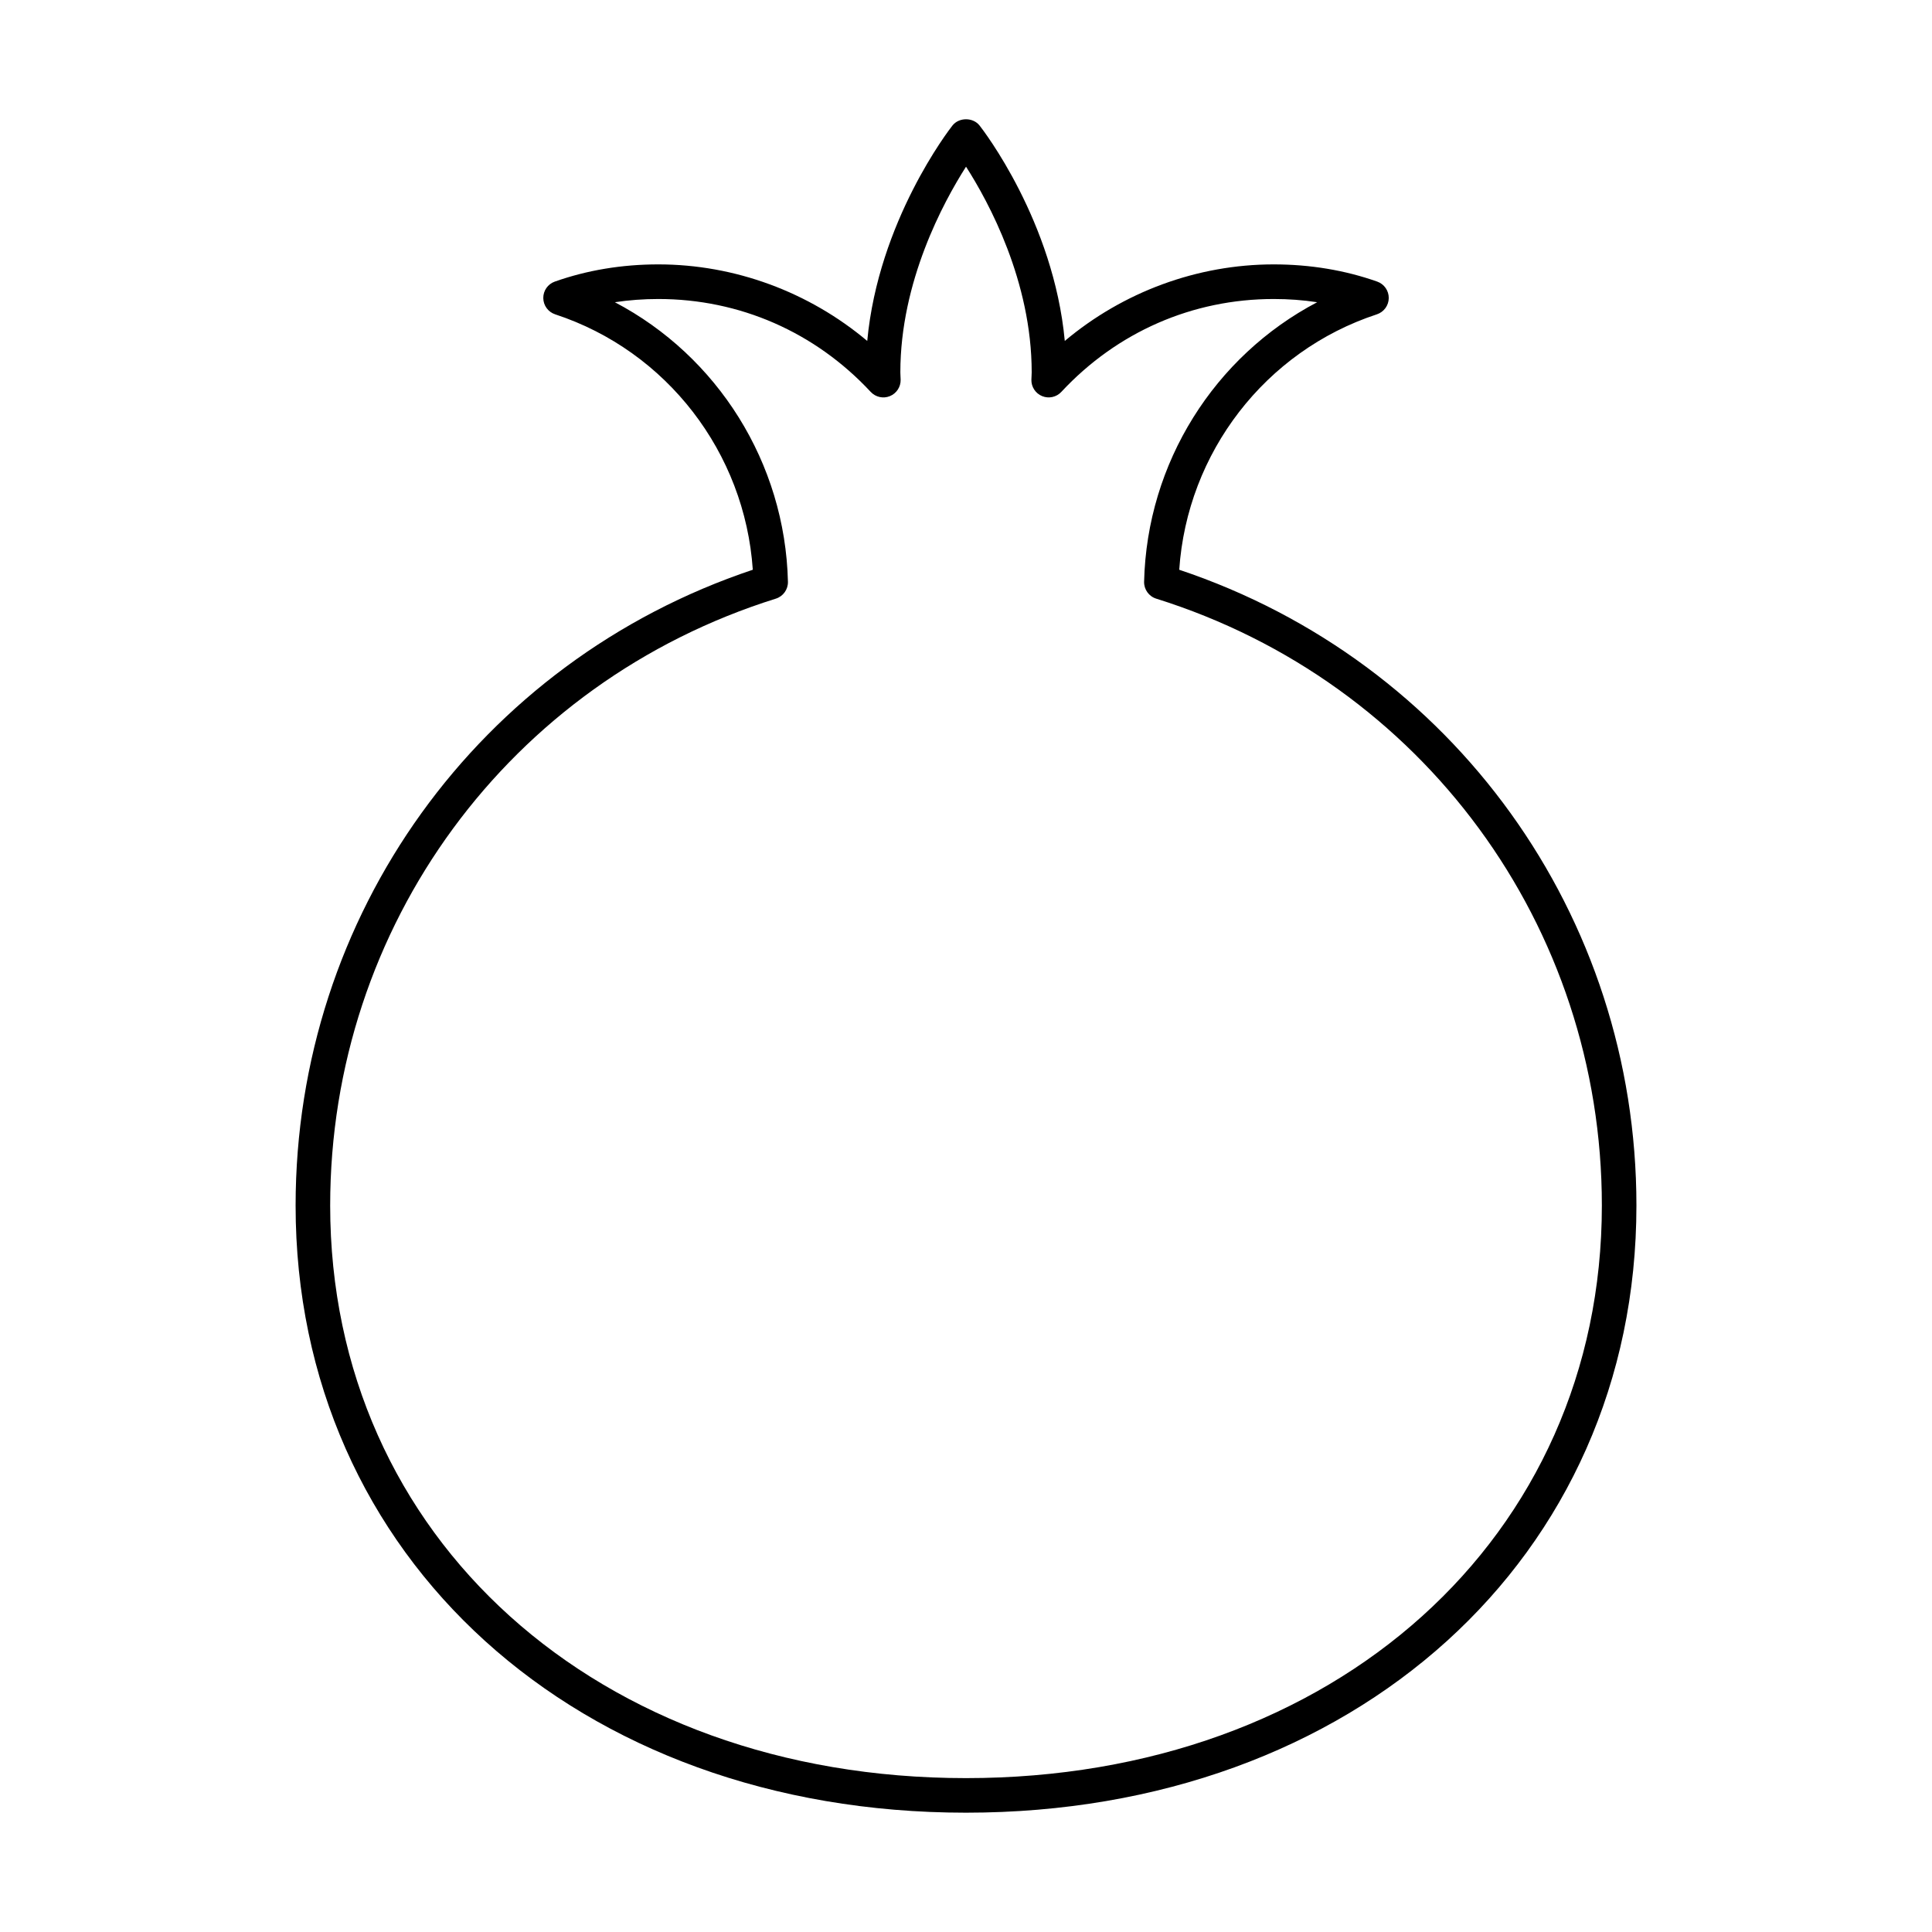
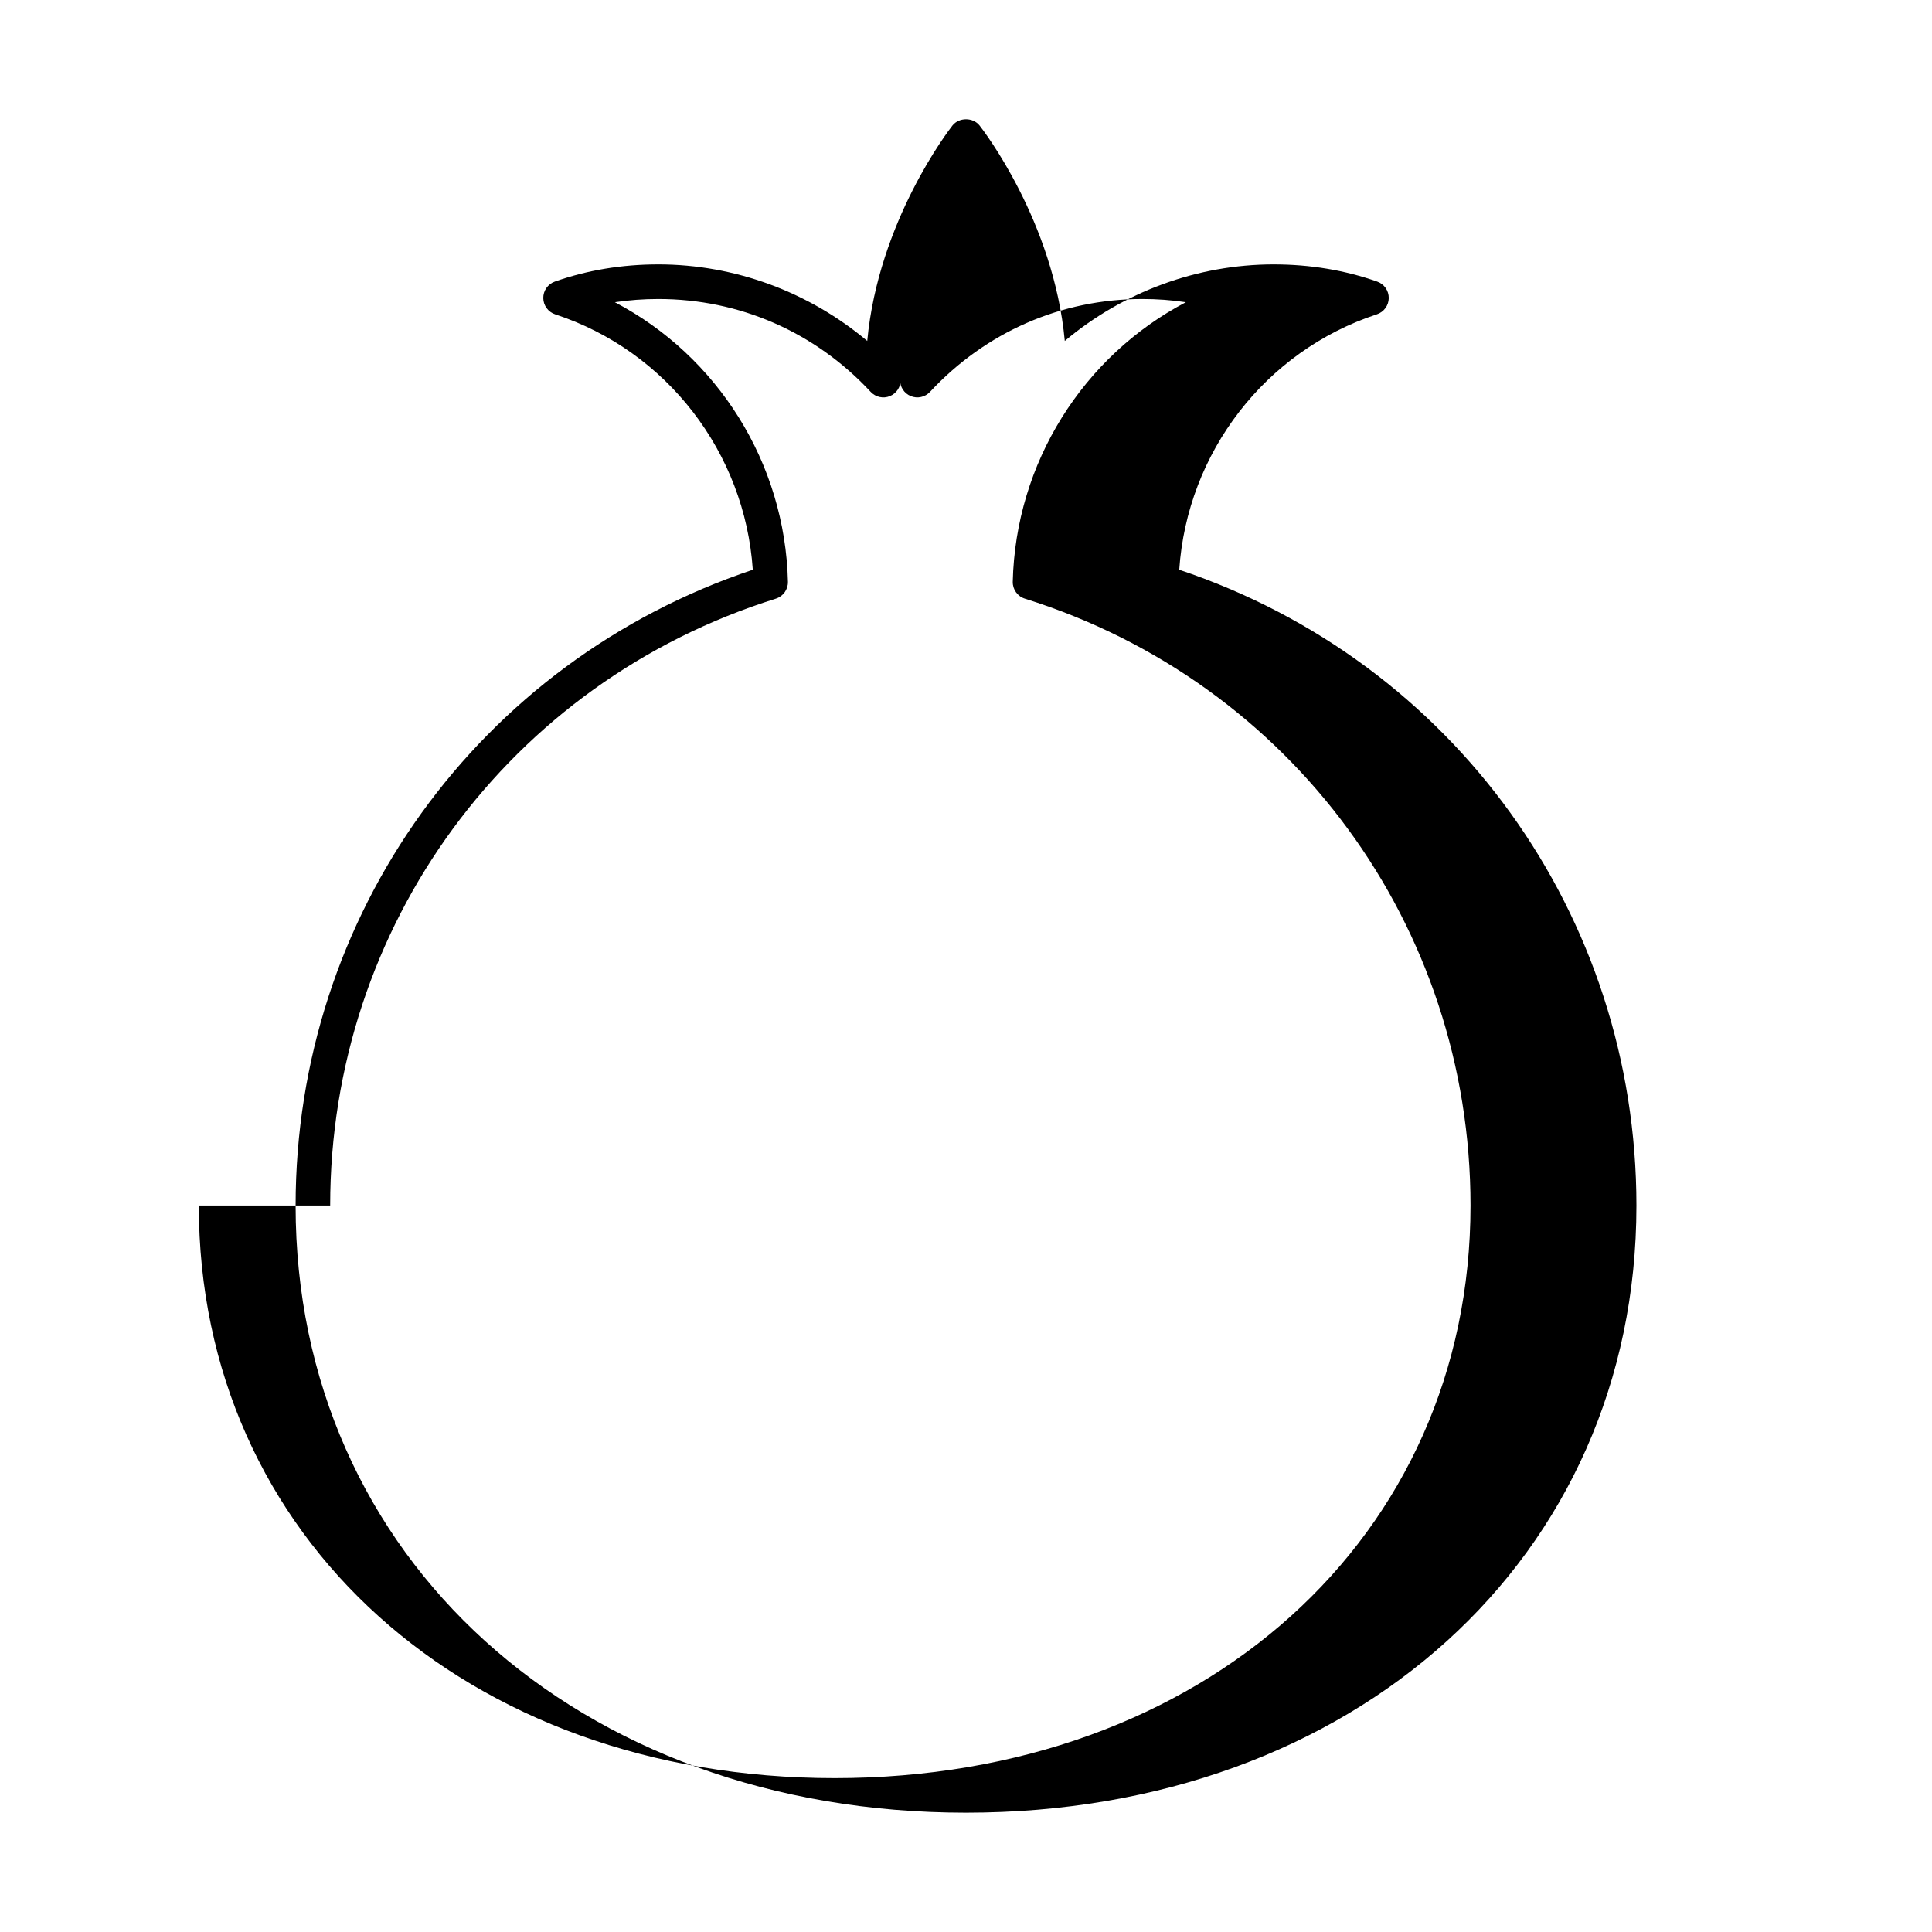
<svg xmlns="http://www.w3.org/2000/svg" fill="#000000" width="800px" height="800px" version="1.1" viewBox="144 144 512 512">
-   <path d="m400 624.38c102.95 0 177.67-67.672 177.67-160.91 0-76.918-48.539-144.18-121.16-168.48 2.098-31.031 22.789-57.973 52.371-67.688 1.863-0.613 3.133-2.34 3.152-4.305 0.023-1.961-1.207-3.719-3.055-4.371-8.566-3.023-17.797-4.559-27.43-4.559-20.25 0-39.918 7.297-55.367 20.289-2.953-31.738-21.711-55.98-22.578-57.082-1.734-2.219-5.465-2.219-7.199 0-0.867 1.102-19.621 25.344-22.574 57.082-15.449-12.992-35.121-20.289-55.367-20.289-9.633 0-18.867 1.535-27.43 4.559-1.848 0.652-3.078 2.41-3.055 4.371 0.023 1.965 1.289 3.691 3.152 4.305 29.582 9.715 50.273 36.652 52.371 67.688-72.621 24.297-121.16 91.559-121.16 168.48-0.008 93.238 74.707 160.91 177.65 160.91zm-168.5-160.91c0-74.074 47.461-138.7 118.1-160.82 1.949-0.609 3.258-2.438 3.211-4.477-0.742-31.543-18.672-59.809-45.867-74.082 3.742-0.566 7.59-0.852 11.516-0.852 21.527 0 41.52 8.746 56.285 24.617 1.301 1.398 3.336 1.844 5.086 1.121 1.762-0.719 2.898-2.457 2.848-4.356-0.004-0.043-0.039-0.953-0.043-0.992l-0.035-0.965c0-24.051 11.406-45.086 17.406-54.492 6.008 9.383 17.402 30.371 17.402 54.492l-0.035 0.965c-0.004 0.039-0.039 0.949-0.043 0.992-0.051 1.902 1.086 3.637 2.848 4.356s3.789 0.277 5.086-1.121c14.766-15.875 34.758-24.617 56.285-24.617 3.926 0 7.773 0.281 11.516 0.852-27.195 14.273-45.125 42.539-45.867 74.082-0.043 2.039 1.262 3.867 3.211 4.477 70.637 22.117 118.1 86.75 118.1 160.82 0 87.93-70.867 151.75-168.51 151.75-97.633 0.004-168.5-63.82-168.5-151.75z" />
+   <path d="m400 624.38c102.95 0 177.67-67.672 177.67-160.91 0-76.918-48.539-144.18-121.16-168.48 2.098-31.031 22.789-57.973 52.371-67.688 1.863-0.613 3.133-2.34 3.152-4.305 0.023-1.961-1.207-3.719-3.055-4.371-8.566-3.023-17.797-4.559-27.43-4.559-20.25 0-39.918 7.297-55.367 20.289-2.953-31.738-21.711-55.98-22.578-57.082-1.734-2.219-5.465-2.219-7.199 0-0.867 1.102-19.621 25.344-22.574 57.082-15.449-12.992-35.121-20.289-55.367-20.289-9.633 0-18.867 1.535-27.43 4.559-1.848 0.652-3.078 2.41-3.055 4.371 0.023 1.965 1.289 3.691 3.152 4.305 29.582 9.715 50.273 36.652 52.371 67.688-72.621 24.297-121.16 91.559-121.16 168.48-0.008 93.238 74.707 160.91 177.65 160.91zm-168.5-160.91c0-74.074 47.461-138.7 118.1-160.82 1.949-0.609 3.258-2.438 3.211-4.477-0.742-31.543-18.672-59.809-45.867-74.082 3.742-0.566 7.59-0.852 11.516-0.852 21.527 0 41.52 8.746 56.285 24.617 1.301 1.398 3.336 1.844 5.086 1.121 1.762-0.719 2.898-2.457 2.848-4.356-0.004-0.043-0.039-0.953-0.043-0.992l-0.035-0.965l-0.035 0.965c-0.004 0.039-0.039 0.949-0.043 0.992-0.051 1.902 1.086 3.637 2.848 4.356s3.789 0.277 5.086-1.121c14.766-15.875 34.758-24.617 56.285-24.617 3.926 0 7.773 0.281 11.516 0.852-27.195 14.273-45.125 42.539-45.867 74.082-0.043 2.039 1.262 3.867 3.211 4.477 70.637 22.117 118.1 86.75 118.1 160.82 0 87.93-70.867 151.75-168.51 151.75-97.633 0.004-168.5-63.82-168.5-151.75z" />
</svg>